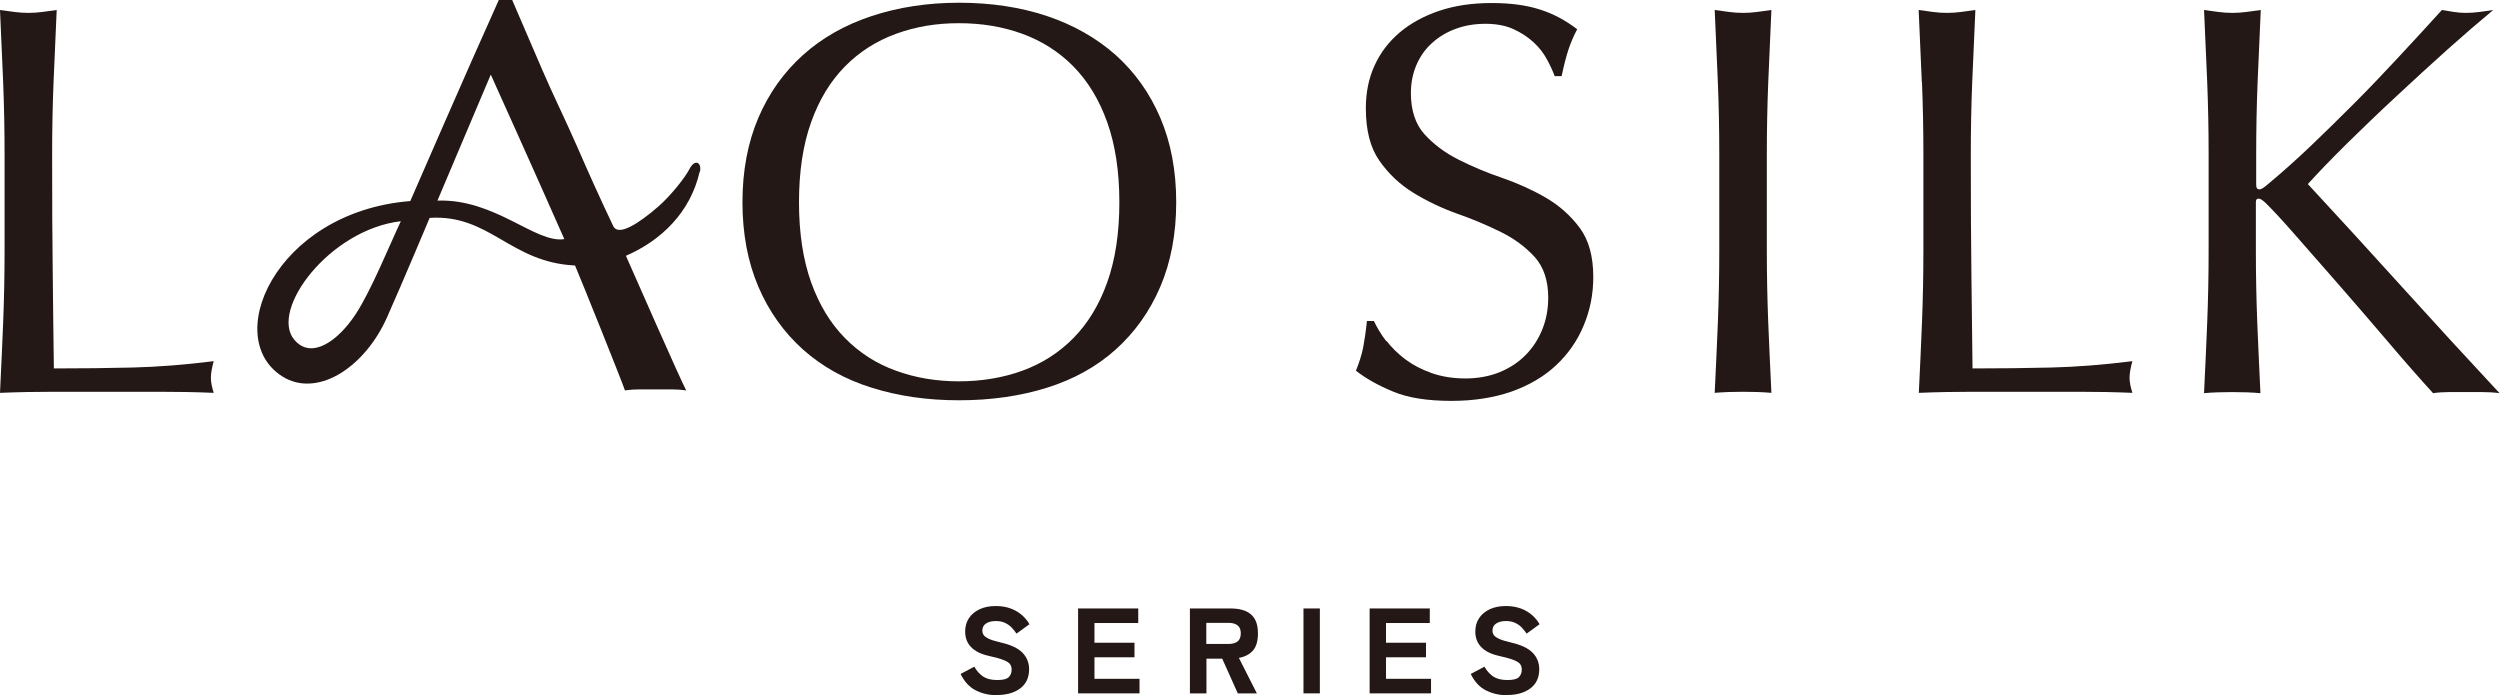
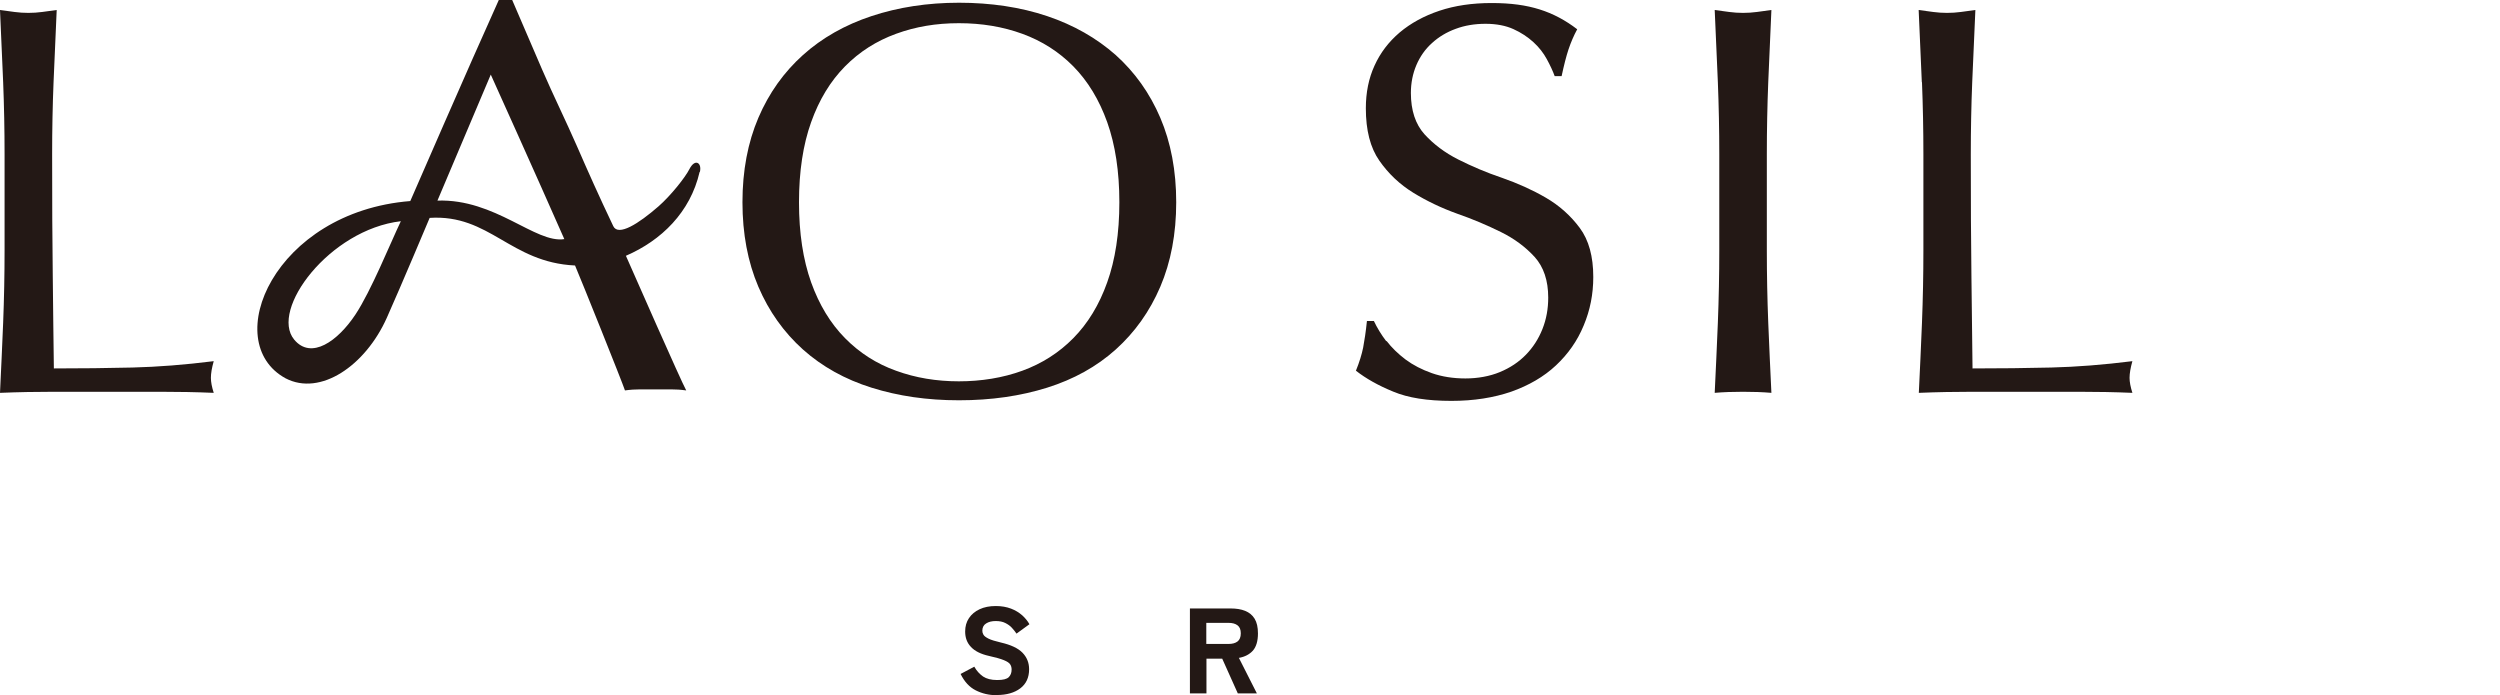
<svg xmlns="http://www.w3.org/2000/svg" fill="none" viewBox="0 0 187 52" height="52" width="187">
  <g clip-path="url(#clip0_2235_60)">
    <path fill="#231815" d="M0.236 6.147C0.165 4.377 0.082 2.585 0 0.748C0.377 0.805 0.742 0.85 1.084 0.895C1.425 0.941 1.779 0.964 2.121 0.964C2.462 0.964 2.816 0.941 3.157 0.895C3.499 0.85 3.864 0.805 4.241 0.748C4.159 2.585 4.076 4.377 4.006 6.147C3.935 7.916 3.9 9.708 3.9 11.545C3.9 15.05 3.911 18.089 3.947 20.652C3.97 23.227 4.006 25.529 4.029 27.559C6.079 27.559 8.046 27.536 9.92 27.491C11.793 27.445 13.819 27.287 15.987 27.015C15.845 27.514 15.775 27.933 15.775 28.262C15.775 28.568 15.845 28.943 15.987 29.385C14.656 29.328 13.324 29.305 12.005 29.305H4.006C2.721 29.305 1.39 29.328 0 29.385C0.082 27.661 0.165 25.915 0.236 24.134C0.306 22.353 0.342 20.55 0.342 18.713V11.545C0.342 9.708 0.306 7.916 0.236 6.147Z" />
    <path fill="#231815" d="M55.536 15.129C55.536 12.77 55.936 10.661 56.725 8.812C57.515 6.964 58.634 5.398 60.06 4.117C61.485 2.835 63.205 1.86 65.196 1.202C67.187 0.544 69.367 0.204 71.734 0.204C74.103 0.204 76.329 0.533 78.32 1.202C80.311 1.871 82.019 2.847 83.457 4.117C84.882 5.398 86.001 6.964 86.791 8.812C87.58 10.661 87.981 12.77 87.981 15.129C87.981 17.488 87.58 19.598 86.791 21.446C86.001 23.295 84.882 24.86 83.457 26.142C82.031 27.423 80.311 28.376 78.32 29C76.329 29.623 74.138 29.941 71.734 29.941C69.331 29.941 67.187 29.623 65.196 29C63.205 28.376 61.497 27.423 60.06 26.142C58.634 24.86 57.515 23.295 56.725 21.446C55.936 19.598 55.536 17.488 55.536 15.129ZM83.728 15.129C83.728 12.827 83.421 10.831 82.82 9.141C82.22 7.463 81.371 6.068 80.288 4.967C79.204 3.867 77.931 3.062 76.471 2.529C75.01 1.996 73.431 1.735 71.723 1.735C70.014 1.735 68.483 1.996 67.022 2.529C65.561 3.062 64.289 3.867 63.205 4.967C62.121 6.068 61.273 7.451 60.672 9.141C60.071 10.82 59.765 12.816 59.765 15.129C59.765 17.443 60.071 19.428 60.672 21.117C61.273 22.796 62.121 24.191 63.205 25.291C64.289 26.391 65.561 27.208 67.022 27.73C68.483 28.263 70.05 28.523 71.723 28.523C73.396 28.523 75.01 28.263 76.471 27.73C77.931 27.197 79.204 26.391 80.288 25.291C81.371 24.191 82.22 22.807 82.82 21.117C83.421 19.439 83.728 17.443 83.728 15.129Z" />
    <path fill="#231815" d="M103.708 25.495C104.097 26.005 104.58 26.47 105.134 26.89C105.699 27.31 106.359 27.65 107.101 27.911C107.843 28.172 108.692 28.308 109.611 28.308C110.529 28.308 111.425 28.149 112.191 27.831C112.956 27.514 113.604 27.083 114.134 26.538C114.665 25.994 115.077 25.359 115.371 24.622C115.666 23.885 115.807 23.102 115.807 22.263C115.807 20.981 115.466 19.972 114.794 19.223C114.111 18.475 113.274 17.851 112.261 17.352C111.248 16.853 110.164 16.388 108.986 15.98C107.82 15.56 106.724 15.038 105.711 14.415C104.698 13.791 103.85 12.986 103.178 12.021C102.495 11.046 102.165 9.742 102.165 8.097C102.165 6.929 102.377 5.863 102.813 4.911C103.249 3.947 103.873 3.13 104.698 2.427C105.523 1.735 106.512 1.191 107.667 0.805C108.821 0.419 110.117 0.227 111.566 0.227C113.015 0.227 114.146 0.385 115.159 0.703C116.173 1.02 117.103 1.519 117.975 2.189C117.716 2.665 117.504 3.164 117.327 3.686C117.15 4.219 116.985 4.877 116.809 5.693H116.29C116.149 5.307 115.949 4.877 115.701 4.423C115.454 3.969 115.124 3.538 114.7 3.153C114.276 2.767 113.781 2.438 113.204 2.177C112.626 1.916 111.931 1.78 111.119 1.78C110.306 1.78 109.563 1.905 108.892 2.155C108.209 2.404 107.62 2.756 107.113 3.221C106.606 3.674 106.218 4.23 105.947 4.865C105.676 5.5 105.534 6.203 105.534 6.952C105.534 8.256 105.876 9.288 106.547 10.037C107.231 10.785 108.067 11.421 109.08 11.931C110.094 12.441 111.177 12.906 112.356 13.303C113.522 13.711 114.617 14.199 115.631 14.789C116.644 15.379 117.48 16.127 118.164 17.046C118.847 17.964 119.177 19.189 119.177 20.72C119.177 22.002 118.941 23.204 118.458 24.35C117.987 25.495 117.292 26.482 116.385 27.332C115.477 28.183 114.358 28.829 113.051 29.294C111.731 29.748 110.247 29.986 108.562 29.986C106.771 29.986 105.322 29.759 104.215 29.294C103.107 28.841 102.177 28.319 101.423 27.729C101.682 27.094 101.859 26.516 101.965 25.994C102.059 25.484 102.165 24.815 102.247 24.009H102.766C103.001 24.508 103.308 25.019 103.696 25.529L103.708 25.495Z" />
    <path fill="#231815" d="M128.496 6.147C128.425 4.377 128.342 2.585 128.26 0.748C128.637 0.805 129.002 0.85 129.344 0.895C129.685 0.941 130.039 0.964 130.38 0.964C130.722 0.964 131.076 0.941 131.417 0.895C131.759 0.85 132.124 0.805 132.501 0.748C132.419 2.585 132.336 4.377 132.265 6.147C132.195 7.916 132.159 9.708 132.159 11.545V18.713C132.159 20.55 132.195 22.353 132.265 24.134C132.336 25.915 132.419 27.661 132.501 29.385C131.841 29.328 131.134 29.305 130.38 29.305C129.626 29.305 128.92 29.328 128.26 29.385C128.342 27.661 128.425 25.915 128.496 24.134C128.566 22.353 128.602 20.55 128.602 18.713V11.545C128.602 9.708 128.566 7.916 128.496 6.147Z" />
    <path fill="#231815" d="M143.752 6.147C143.681 4.377 143.599 2.585 143.516 0.748C143.893 0.805 144.259 0.85 144.6 0.895C144.942 0.941 145.295 0.964 145.637 0.964C145.979 0.964 146.332 0.941 146.674 0.895C147.015 0.85 147.381 0.805 147.758 0.748C147.675 2.585 147.593 4.377 147.522 6.147C147.451 7.916 147.416 9.708 147.416 11.545C147.416 15.05 147.428 18.089 147.463 20.652C147.487 23.227 147.522 25.529 147.545 27.559C149.595 27.559 151.563 27.536 153.436 27.491C155.309 27.445 157.335 27.287 159.503 27.015C159.362 27.514 159.291 27.933 159.291 28.262C159.291 28.568 159.362 28.943 159.503 29.385C158.172 29.328 156.841 29.305 155.521 29.305H147.534C146.25 29.305 144.918 29.328 143.528 29.385C143.611 27.661 143.693 25.915 143.764 24.134C143.834 22.353 143.87 20.55 143.87 18.713V11.545C143.87 9.708 143.834 7.916 143.764 6.147H143.752Z" />
-     <path fill="#231815" d="M164.863 29.385C164.946 27.661 165.028 25.915 165.099 24.134C165.17 22.353 165.205 20.55 165.205 18.713V11.545C165.205 9.708 165.17 7.916 165.099 6.147C165.028 4.377 164.946 2.585 164.863 0.748C165.24 0.805 165.606 0.85 165.947 0.895C166.289 0.941 166.642 0.964 166.984 0.964C167.326 0.964 167.679 0.941 168.021 0.895C168.362 0.85 168.728 0.805 169.105 0.748C169.022 2.585 168.94 4.377 168.869 6.147C168.798 7.916 168.763 9.708 168.763 11.545V13.836C168.763 14.063 168.845 14.165 169.022 14.165C169.14 14.165 169.34 14.04 169.623 13.791C170.636 12.951 171.696 12.01 172.804 10.955C173.911 9.9 175.03 8.8 176.161 7.666C177.292 6.532 178.4 5.364 179.495 4.184C180.591 3.005 181.651 1.859 182.653 0.748C182.971 0.805 183.277 0.85 183.56 0.895C183.843 0.941 184.137 0.964 184.42 0.964C184.762 0.964 185.115 0.941 185.457 0.895C185.798 0.85 186.152 0.805 186.493 0.748C185.48 1.587 184.337 2.574 183.065 3.708C181.793 4.854 180.52 6.01 179.236 7.213C177.952 8.403 176.727 9.583 175.549 10.74C174.382 11.897 173.405 12.906 172.627 13.768C174.972 16.297 177.328 18.872 179.707 21.503C182.087 24.134 184.502 26.765 186.965 29.408C186.529 29.351 186.093 29.328 185.669 29.328H183.183C182.794 29.328 182.394 29.351 181.993 29.408C180.956 28.273 179.802 26.958 178.553 25.483C177.292 24.009 176.067 22.58 174.865 21.208C173.664 19.835 172.58 18.599 171.614 17.499C170.648 16.399 169.929 15.628 169.47 15.186C169.234 14.959 169.069 14.857 168.951 14.857C168.81 14.857 168.739 14.936 168.739 15.106V18.735C168.739 20.573 168.775 22.376 168.845 24.157C168.916 25.937 168.999 27.684 169.081 29.408C168.421 29.351 167.714 29.328 166.96 29.328C166.206 29.328 165.5 29.351 164.84 29.408L164.863 29.385Z" />
    <path fill="#231815" d="M52.355 12.85C52.508 12.169 51.99 11.84 51.577 12.634C51.259 13.269 50.175 14.63 49.257 15.435C47.76 16.74 46.252 17.692 45.875 16.921C44.78 14.619 44.002 12.872 43.166 10.956C42.329 9.039 41.375 7.111 40.562 5.228C39.749 3.357 39.007 1.61 38.312 0H37.31C35.06 4.979 30.76 14.88 30.69 15.039C20.511 15.855 16.376 25.575 21.359 28.297C23.963 29.658 27.332 27.355 28.934 23.771C29.994 21.401 32.139 16.297 32.139 16.297C36.639 16.014 38.159 19.632 43.013 19.859C43.472 20.925 46.535 28.558 46.747 29.204C47.148 29.147 47.536 29.125 47.89 29.125H50.187C50.552 29.125 50.929 29.147 51.33 29.204C50.953 28.535 47.254 20.119 46.818 19.133C49.468 17.987 51.636 15.878 52.331 12.861L52.355 12.85ZM22.007 25.405C20.157 23.182 24.646 17.171 29.983 16.547C29.193 18.203 27.756 21.764 26.59 23.522C25.27 25.518 23.279 26.936 22.007 25.405ZM32.716 15.016L36.71 5.58C36.71 5.58 40.161 13.224 42.211 17.885C40.056 18.226 37.051 14.857 32.716 15.005V15.016Z" />
    <path fill="#231815" d="M74.538 52C73.973 52 73.455 51.875 72.983 51.637C72.512 51.399 72.135 50.99 71.852 50.412L72.877 49.868C73.054 50.185 73.278 50.423 73.537 50.605C73.796 50.775 74.138 50.866 74.586 50.866C75.033 50.866 75.304 50.798 75.457 50.65C75.599 50.503 75.669 50.321 75.669 50.083C75.669 49.936 75.634 49.8 75.563 49.697C75.493 49.584 75.34 49.482 75.092 49.38C74.845 49.278 74.48 49.176 73.973 49.062C73.36 48.926 72.913 48.699 72.63 48.393C72.335 48.087 72.194 47.701 72.194 47.236C72.194 46.851 72.288 46.522 72.477 46.238C72.665 45.955 72.936 45.728 73.278 45.569C73.62 45.41 74.02 45.331 74.491 45.331C74.915 45.331 75.293 45.399 75.622 45.524C75.952 45.649 76.223 45.819 76.459 46.023C76.683 46.227 76.871 46.454 77.001 46.692L76.035 47.395C75.94 47.248 75.823 47.112 75.693 46.964C75.563 46.817 75.398 46.703 75.198 46.601C74.998 46.499 74.762 46.454 74.48 46.454C74.197 46.454 73.949 46.511 73.761 46.635C73.572 46.749 73.478 46.941 73.478 47.18C73.478 47.282 73.502 47.373 73.561 47.475C73.62 47.577 73.737 47.667 73.938 47.769C74.138 47.871 74.456 47.962 74.88 48.064C75.611 48.234 76.153 48.484 76.482 48.824C76.812 49.164 76.977 49.573 76.977 50.06C76.977 50.684 76.753 51.16 76.317 51.489C75.882 51.818 75.293 51.988 74.55 51.988L74.538 52Z" />
-     <path fill="#231815" d="M80.641 51.864V45.513H85.141V46.602H81.866V48.076H84.859V49.165H81.866V50.775H85.236V51.864H80.641Z" />
    <path fill="#231815" d="M89.006 51.864V45.513H92.057C92.469 45.513 92.834 45.569 93.141 45.694C93.447 45.819 93.683 46.012 93.848 46.284C94.013 46.556 94.095 46.919 94.095 47.384C94.095 47.951 93.965 48.382 93.718 48.666C93.459 48.949 93.117 49.131 92.669 49.21L94.013 51.864H92.587L91.421 49.267H90.243V51.864H89.017H89.006ZM90.231 48.167H91.892C92.175 48.167 92.398 48.11 92.564 47.985C92.728 47.86 92.811 47.656 92.811 47.373C92.811 47.089 92.728 46.896 92.564 46.772C92.398 46.647 92.175 46.59 91.892 46.59H90.231V48.155V48.167Z" />
-     <path fill="#231815" d="M97.5 51.864V45.513H98.725V51.864H97.5Z" />
-     <path fill="#231815" d="M102.448 51.864V45.513H106.948V46.602H103.673V48.076H106.665V49.165H103.673V50.775H107.042V51.864H102.448Z" />
-     <path fill="#231815" d="M112.697 52C112.132 52 111.613 51.875 111.142 51.637C110.671 51.399 110.294 50.99 110.011 50.412L111.036 49.868C111.213 50.185 111.437 50.423 111.696 50.605C111.955 50.775 112.297 50.866 112.744 50.866C113.192 50.866 113.463 50.798 113.616 50.65C113.757 50.503 113.828 50.321 113.828 50.083C113.828 49.936 113.793 49.8 113.722 49.697C113.651 49.584 113.498 49.482 113.251 49.38C113.003 49.278 112.638 49.176 112.132 49.062C111.519 48.926 111.071 48.699 110.789 48.393C110.494 48.087 110.353 47.701 110.353 47.236C110.353 46.851 110.447 46.522 110.636 46.238C110.824 45.955 111.095 45.728 111.437 45.569C111.778 45.41 112.179 45.331 112.65 45.331C113.074 45.331 113.451 45.399 113.781 45.524C114.111 45.649 114.382 45.819 114.617 46.023C114.841 46.227 115.03 46.454 115.159 46.692L114.193 47.395C114.099 47.248 113.981 47.112 113.852 46.964C113.722 46.817 113.557 46.703 113.357 46.601C113.157 46.499 112.921 46.454 112.638 46.454C112.356 46.454 112.108 46.511 111.92 46.635C111.731 46.749 111.637 46.941 111.637 47.18C111.637 47.282 111.66 47.373 111.719 47.475C111.778 47.577 111.896 47.667 112.096 47.769C112.297 47.871 112.615 47.962 113.039 48.064C113.769 48.234 114.311 48.484 114.641 48.824C114.971 49.164 115.136 49.573 115.136 50.06C115.136 50.684 114.912 51.16 114.476 51.489C114.04 51.818 113.451 51.988 112.709 51.988L112.697 52Z" />
  </g>
  <defs>
    <clipPath id="clip0_2235_60">
      <rect fill="white" height="52" width="187" />
    </clipPath>
  </defs>
</svg>